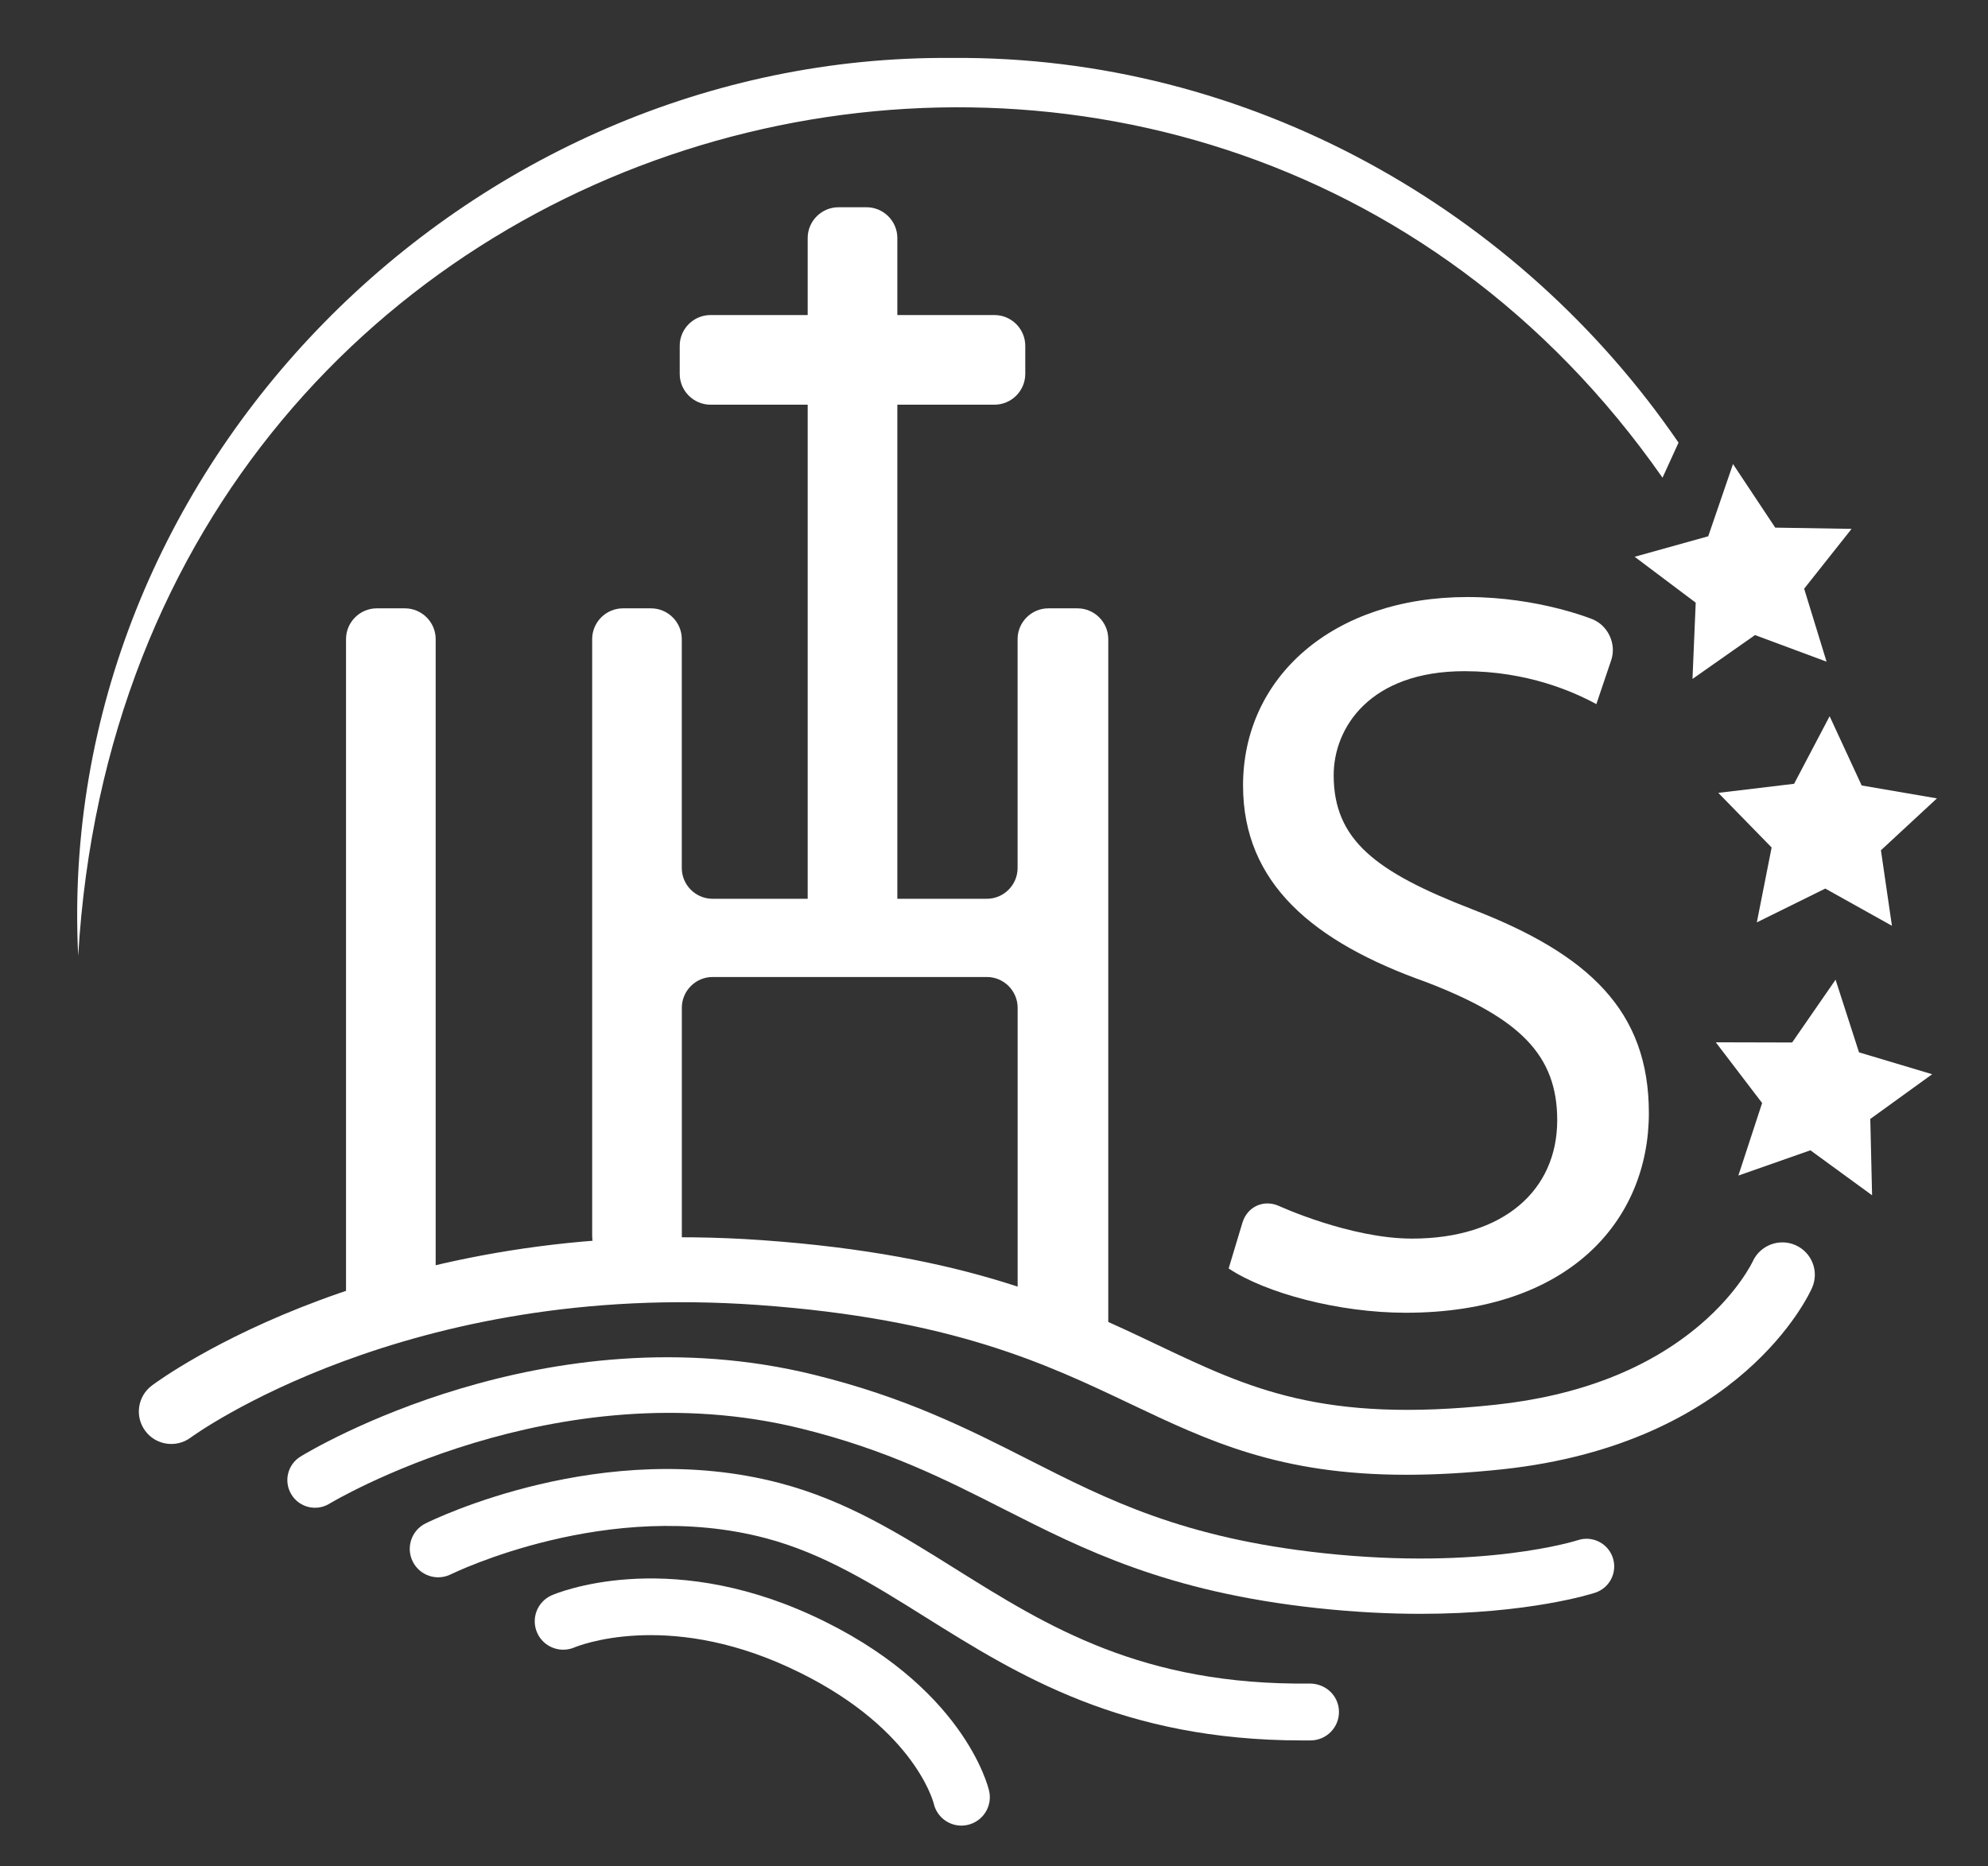
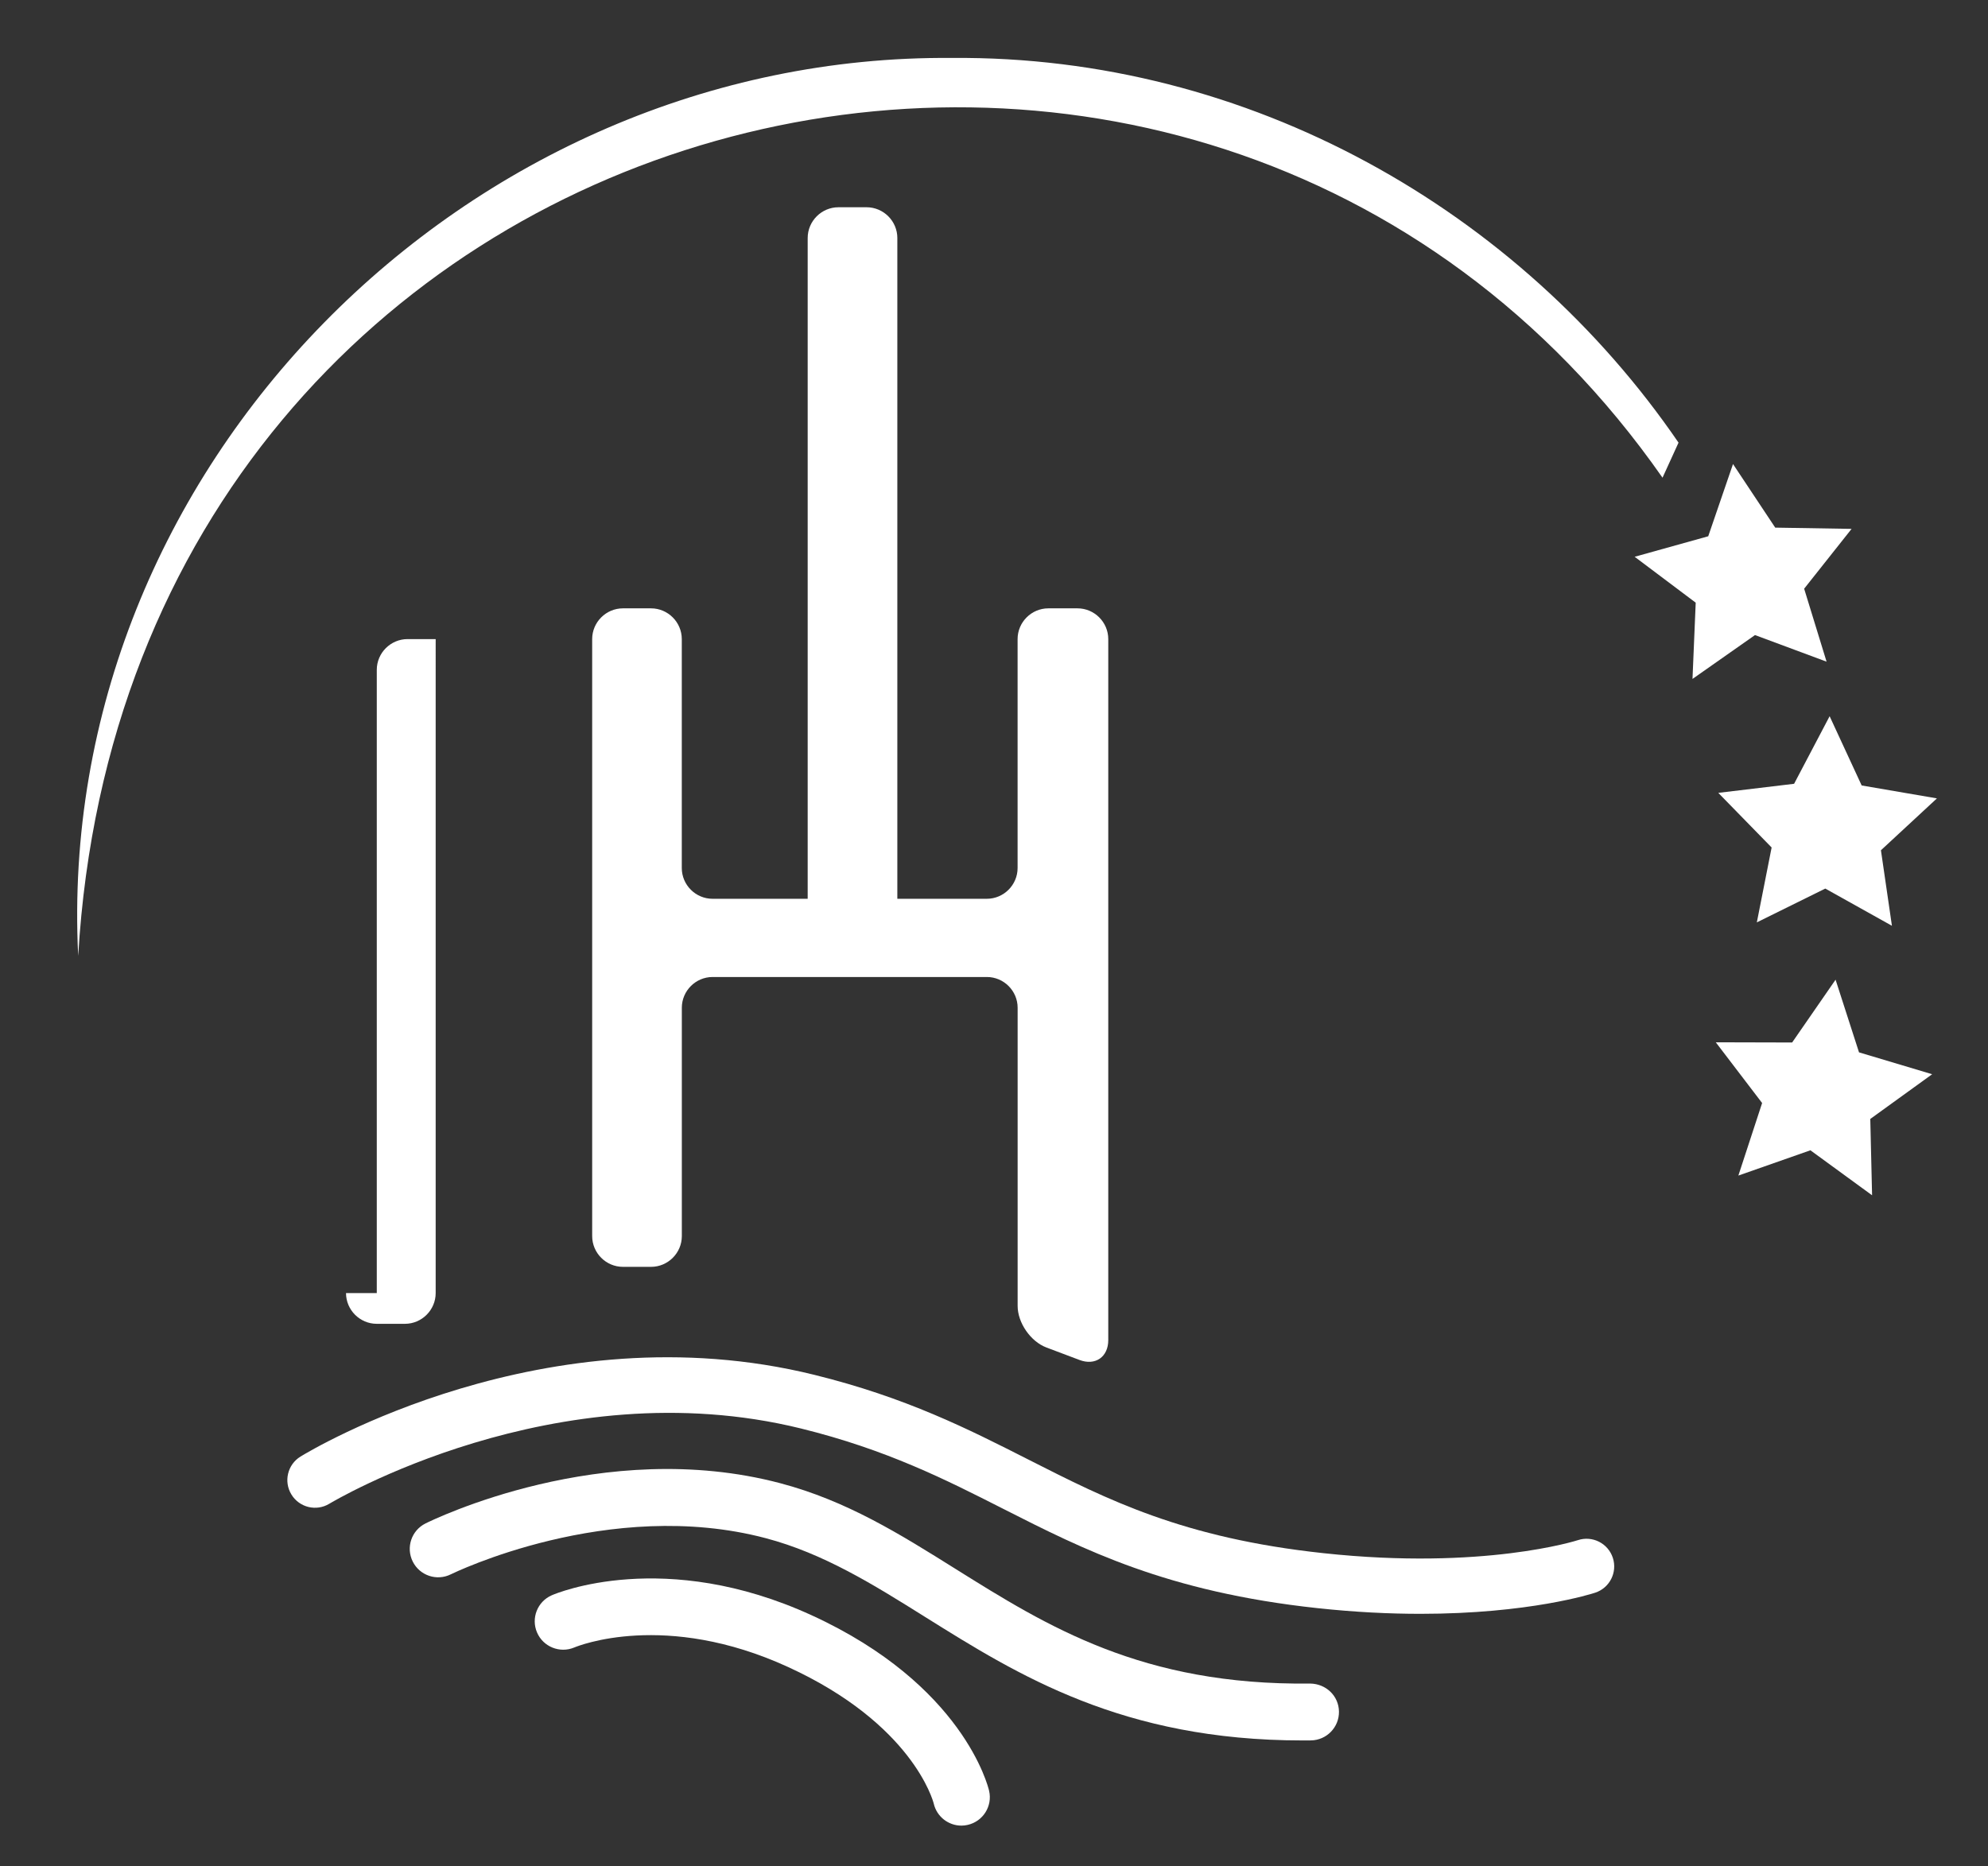
<svg xmlns="http://www.w3.org/2000/svg" version="1.1" id="Layer_1" x="0px" y="0px" viewBox="0 0 508 477" style="enable-background:new 0 0 508 477;" xml:space="preserve">
  <rect x="0" y="0" width="508" height="477" fill="#333333" stroke="none" />
  <style type="text/css"> .st0{fill:#FFFFFF;} </style>
  <g>
-     <path class="st0" d="M88.42,330.48c0,4.32,3.54,7.86,7.86,7.86h7.19c4.32,0,7.86-3.54,7.86-7.86V163.34c0-4.32-3.54-7.86-7.86-7.86 h-7.19c-4.32,0-7.86,3.54-7.86,7.86V330.48z" />
+     <path class="st0" d="M88.42,330.48c0,4.32,3.54,7.86,7.86,7.86h7.19c4.32,0,7.86-3.54,7.86-7.86V163.34h-7.19c-4.32,0-7.86,3.54-7.86,7.86V330.48z" />
  </g>
  <g>
-     <path class="st0" d="M317.48,312.5c1.25-4.14,5.48-6.05,9.41-4.25c0,0,18.12,8.31,33.92,8.31c23.42,0,37.11-12.37,37.11-30.27 c0-16.58-9.48-26.06-33.43-35.27c-28.95-10.26-46.85-25.27-46.85-50.27c0-27.64,22.9-48.16,57.38-48.16 c18.16,0,31.95,5.69,31.95,5.69c3.99,1.65,6.13,6.35,4.75,10.44l-3.8,11.24c-5.79-3.16-17.64-8.42-33.69-8.42 c-24.22,0-33.43,14.48-33.43,26.58c0,16.58,10.79,24.74,35.27,34.22c30.01,11.58,45.27,26.06,45.27,52.11 c0,27.37-20.27,51.06-62.11,51.06c-17.11,0-35.79-5-45.27-11.32L317.48,312.5z" />
-   </g>
+     </g>
  <g>
    <g>
      <path class="st0" d="M166.36,155.48c4.32,0,7.86,3.54,7.86,7.86v58.51c0,4.32,3.54,7.86,7.86,7.86h70.09 c4.32,0,7.86-3.54,7.86-7.86v-58.51c0-4.32,3.54-7.86,7.86-7.86h7.45c4.32,0,7.86,3.54,7.86,7.86V342.5 c0,4.32-3.31,6.61-7.35,5.08l-8.46-3.19c-4.04-1.53-7.35-6.31-7.35-10.63v-76.2c0-4.32-3.54-7.86-7.86-7.86h-70.09 c-4.32,0-7.86,3.54-7.86,7.86v58.36c0,4.32-3.54,7.86-7.86,7.86h-7.19c-4.32,0-7.86-3.54-7.86-7.86V163.34 c0-4.32,3.54-7.86,7.86-7.86H166.36z" />
    </g>
    <g>
      <path class="st0" d="M206.39,232.97c0,4.32,3.54,7.86,7.86,7.86h7.19c4.32,0,7.86-3.54,7.86-7.86V60.83 c0-4.32-3.54-7.86-7.86-7.86h-7.19c-4.32,0-7.86,3.54-7.86,7.86V232.97z" />
    </g>
    <g>
-       <path class="st0" d="M173.69,95.57c0,4.32,3.54,7.86,7.86,7.86h72.58c4.32,0,7.86-3.54,7.86-7.86v-7.19 c0-4.32-3.54-7.86-7.86-7.86h-72.58c-4.32,0-7.86,3.54-7.86,7.86L173.69,95.57L173.69,95.57z" />
-     </g>
+       </g>
  </g>
-   <path class="st0" d="M359.4,376.92c-32.43,0-50.47-8.57-70.76-18.22c-21.35-10.15-45.55-21.65-94.97-25.18 C104.04,327.1,49.27,367,48.73,367.41c-3.67,2.73-8.87,1.98-11.6-1.69c-2.74-3.67-1.99-8.85,1.67-11.6 c2.4-1.8,59.94-44,156.06-37.15c52.53,3.75,78.23,15.97,100.91,26.75c23.56,11.2,42.19,20.05,86.38,15.3 c21.47-2.31,39.05-9.18,52.26-20.41c9.8-8.34,13.43-16.14,13.47-16.21c1.89-4.15,6.78-6.01,10.95-4.16 c4.16,1.86,6.05,6.69,4.23,10.87c-0.71,1.62-18.11,39.86-79.13,46.41C374.87,376.48,366.76,376.92,359.4,376.92z" />
  <path class="st0" d="M362.97,412.46c-7.85,0-16.63-0.41-26.28-1.45c-38.49-4.14-59.76-14.94-80.32-25.38 c-14.65-7.44-29.8-15.14-51.67-20.53c-62.71-15.47-119.95,18.87-120.52,19.21c-3.33,2.04-7.68,0.99-9.71-2.34 c-2.04-3.32-1-7.67,2.33-9.71c2.53-1.55,62.71-37.81,131.29-20.88c23.44,5.78,39.33,13.85,54.69,21.65 c20.32,10.32,39.51,20.07,75.43,23.93c40.86,4.41,64.76-3.25,65-3.33c3.71-1.22,7.7,0.8,8.92,4.51c1.22,3.71-0.8,7.7-4.51,8.92 C406.76,407.34,390.77,412.46,362.97,412.46z" />
  <path class="st0" d="M332.79,444.82c-45.97,0-72.67-16.72-96.28-31.49c-13.38-8.38-26.02-16.29-40.86-20.21 c-40.01-10.57-80.04,9.05-80.44,9.24c-3.59,1.79-7.95,0.33-9.74-3.26s-0.33-7.95,3.26-9.74c1.83-0.91,45.38-22.24,90.63-10.29 c16.98,4.48,30.52,12.96,44.86,21.94c23.37,14.63,47.64,29.79,90.58,29.27c4.06,0.06,7.3,3.17,7.35,7.18 c0.05,4.01-3.17,7.3-7.18,7.35C334.24,444.82,333.51,444.82,332.79,444.82z" />
  <path class="st0" d="M19.98,244.3C33.08,21.54,306.23-47.61,424.83,122.09l4.09-8.96c-40.65-59.39-109.7-98.97-185.67-98.32 C119.27,13.78,13.78,119.8,19.98,244.3" />
  <polygon class="st0" points="469.05,250.39 475.04,268.96 493.73,274.55 477.92,285.98 478.38,305.49 462.62,293.99 444.21,300.45 450.28,281.91 438.44,266.39 457.95,266.44 " />
  <polygon class="st0" points="467.53,183.05 475.72,200.75 494.95,204.05 480.64,217.31 483.45,236.61 466.42,227.1 448.93,235.74 452.71,216.6 439.08,202.64 458.45,200.32 " />
  <polygon class="st0" points="442.84,118.6 453.63,134.85 473.14,135.17 461.02,150.46 466.75,169.11 448.46,162.31 432.49,173.52 433.31,154.03 417.71,142.3 436.51,137.06 " />
  <path class="st0" d="M245.67,466.59c-3.31,0-6.3-2.28-7.07-5.64c-0.19-0.75-5.48-20.34-37.2-34.89c-31.45-14.43-53.72-5.39-54.65-5 c-3.69,1.55-7.95-0.16-9.52-3.83c-1.57-3.67,0.1-7.91,3.76-9.51c1.16-0.51,28.8-12.14,66.46,5.13 c38.69,17.75,45.05,43.75,45.3,44.85c0.9,3.91-1.55,7.81-5.46,8.7C246.75,466.53,246.21,466.59,245.67,466.59z" />
</svg>